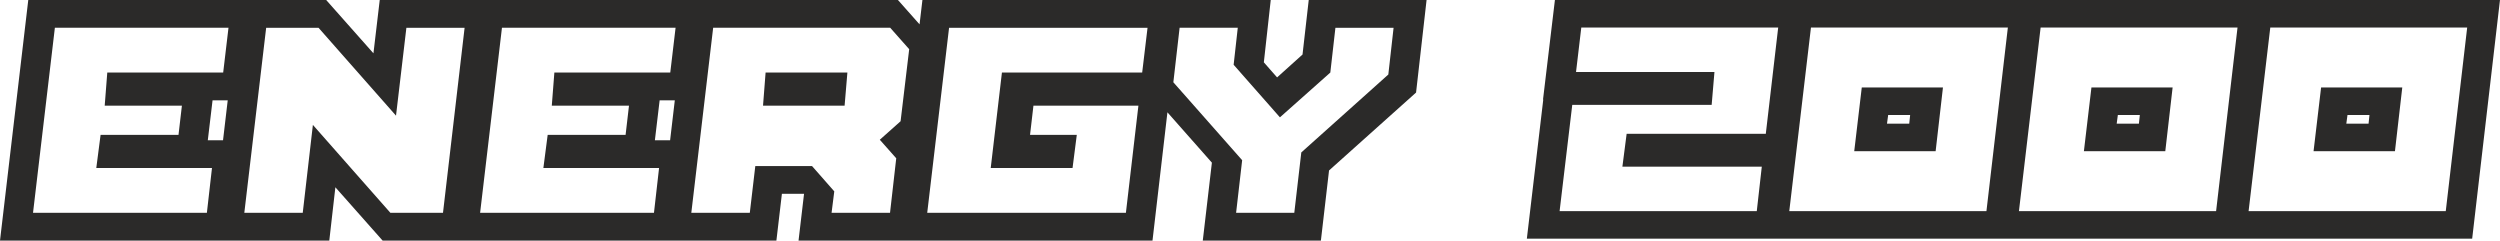
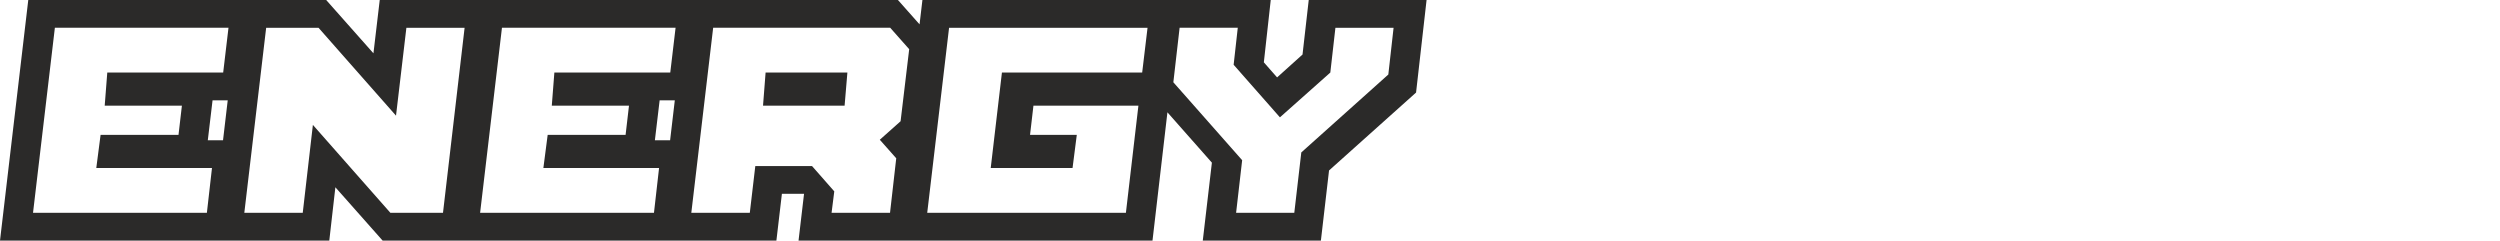
<svg xmlns="http://www.w3.org/2000/svg" xml:space="preserve" width="135.333mm" height="13.023mm" version="1.1" style="shape-rendering:geometricPrecision; text-rendering:geometricPrecision; image-rendering:optimizeQuality; fill-rule:evenodd; clip-rule:evenodd" viewBox="0 0 941.71 90.62">
  <defs>
    <style type="text/css"> .fil0 {fill:#2B2A29;fill-rule:nonzero} </style>
  </defs>
  <g id="Слой_x0020_1">
    <g id="_2378266798480">
      <path class="fil0" d="M77.93 80.16l1.92 -16.87 -43.58 0 1.62 -12.48 29.35 0 1.28 -11 -29.08 0 0.97 -12.48 43.66 0 2 -16.87 -65.4 0 -8.23 69.7 65.49 0zm-77.93 10.46l10.65 -90.62 87.96 0 -4.51 37.79 -43.39 0 0.73 -8.44 29.63 0 -3.8 31.92 -29.44 0 1.1 -8.44 43.38 0 -4.34 37.79 -87.96 0zm114.04 -10.46l3.82 -33.11 29.19 33.11 19.82 0 8.14 -69.7 -21.93 0 -3.91 33.11 -29.19 -33.11 -19.72 0 -8.23 69.7 22.02 0zm-34.47 10.46l10.65 -90.62 32.65 0 17.8 20.08 2.37 -20.08 44.39 0 -10.56 90.62 -32.75 0 -17.79 -20.08 -2.29 20.08 -44.49 0zm166.77 -10.46l1.92 -16.87 -43.58 0 1.62 -12.48 29.35 0 1.28 -11 -29.08 0 0.97 -12.48 43.66 0 2 -16.87 -65.4 0 -8.23 69.7 65.49 0zm-77.93 10.46l10.65 -90.62 87.96 0 -4.51 37.79 -43.39 0 0.73 -8.44 29.63 0 -3.8 31.92 -29.44 0 1.1 -8.44 43.38 0 -4.34 37.79 -87.96 0zm139.45 -61.27l-0.65 8.44 -8.53 0 0.73 -8.44 8.45 0zm-25.42 50.81l2.07 -17.61 21.37 0 8.38 9.53 -1.02 8.08 22.02 0 2.34 -20.54 -6.19 -6.98 7.83 -6.97 3.24 -27.14 -7.16 -8.08 -66.68 0 -8.23 69.7 22.02 0zm4.98 -40.35l0.97 -12.48 30.81 0 -1.05 12.48 -30.73 0zm-39.44 50.81l10.65 -90.62 79.61 0 15.63 17.61 -4.17 34.86 -3.52 3.12 2.81 3.11 -3.7 31.92 -44.49 0 2.07 -17.61 0 0 -8.34 0 -2.07 17.61 -44.49 0zm176.13 -10.46l4.71 -40.35 -39.54 0 -1.28 11 17.61 0 -1.6 12.48 -30.82 0 4.22 -35.96 52.83 0 2.02 -16.87 -74.76 0 -8.23 69.7 74.85 0zm-87.3 10.46l10.65 -90.62 97.32 0 -4.53 37.79 -52.83 0 -1.78 15.04 8.44 0 -1.1 8.44 -17.52 0 3.8 -31.92 62 0 -7.13 61.27 -97.32 0zm150.73 -10.46l2.64 -22.74 32.78 -29.35 1.98 -17.61 -21.91 0 -1.92 16.87 -18.98 16.87 -17.44 -19.8 1.56 -13.95 -21.91 0 -2.36 20.54 25.92 29.35 -2.28 19.82 21.93 0zm-34.47 10.46l3.43 -29.35 -25.92 -29.35 3.7 -31.92 44.39 0 -2.6 23.48 4.99 5.68 9.58 -8.62 2.34 -20.54 44.39 0 -3.96 34.86 -32.78 29.35 -3.07 26.41 -44.49 0z" />
-       <path class="fil0" d="M661.75 79.53l1.89 -16.74 -52.51 0 1.6 -12.38 52.42 0 4.67 -40.04 -74.17 0 -1.98 16.74 52.14 0 -1.05 12.38 -52.51 0 -4.77 40.04 74.27 0zm-86.61 10.37l7.17 -60.78 52.24 0 -0.64 8.37 -52.68 0 4.48 -37.49 96.46 0 -7.07 60.78 -52.41 0 1 -8.37 52.32 0 -4.31 37.49 -96.55 0zm144.04 -43.31l0.34 -3.28 -8.28 0 -0.44 3.28 8.37 0zm29.08 32.94l8.07 -69.16 -74.17 0 -8.17 69.16 74.27 0zm-49.8 -22.57l2.84 -24.02 30.58 0 -2.76 24.02 -30.66 0zm-36.81 32.94l10.57 -89.9 96.46 0 -10.47 89.9 -96.55 0zm144.04 -43.31l0.35 -3.28 -8.28 0 -0.44 3.28 8.37 0zm29.08 32.94l8.07 -69.16 -74.17 0 -8.17 69.16 74.27 0zm-49.8 -22.57l2.84 -24.02 30.58 0 -2.76 24.02 -30.66 0zm-36.81 32.94l10.57 -89.9 96.46 0 -10.47 89.9 -96.55 0zm144.04 -43.31l0.34 -3.28 -8.28 0 -0.44 3.28 8.37 0zm29.08 32.94l8.07 -69.16 -74.17 0 -8.17 69.16 74.27 0zm-49.8 -22.57l2.84 -24.02 30.58 0 -2.76 24.02 -30.66 0zm-36.81 32.94l10.57 -89.9 96.46 0 -10.47 89.9 -96.55 0z" />
    </g>
  </g>
</svg>